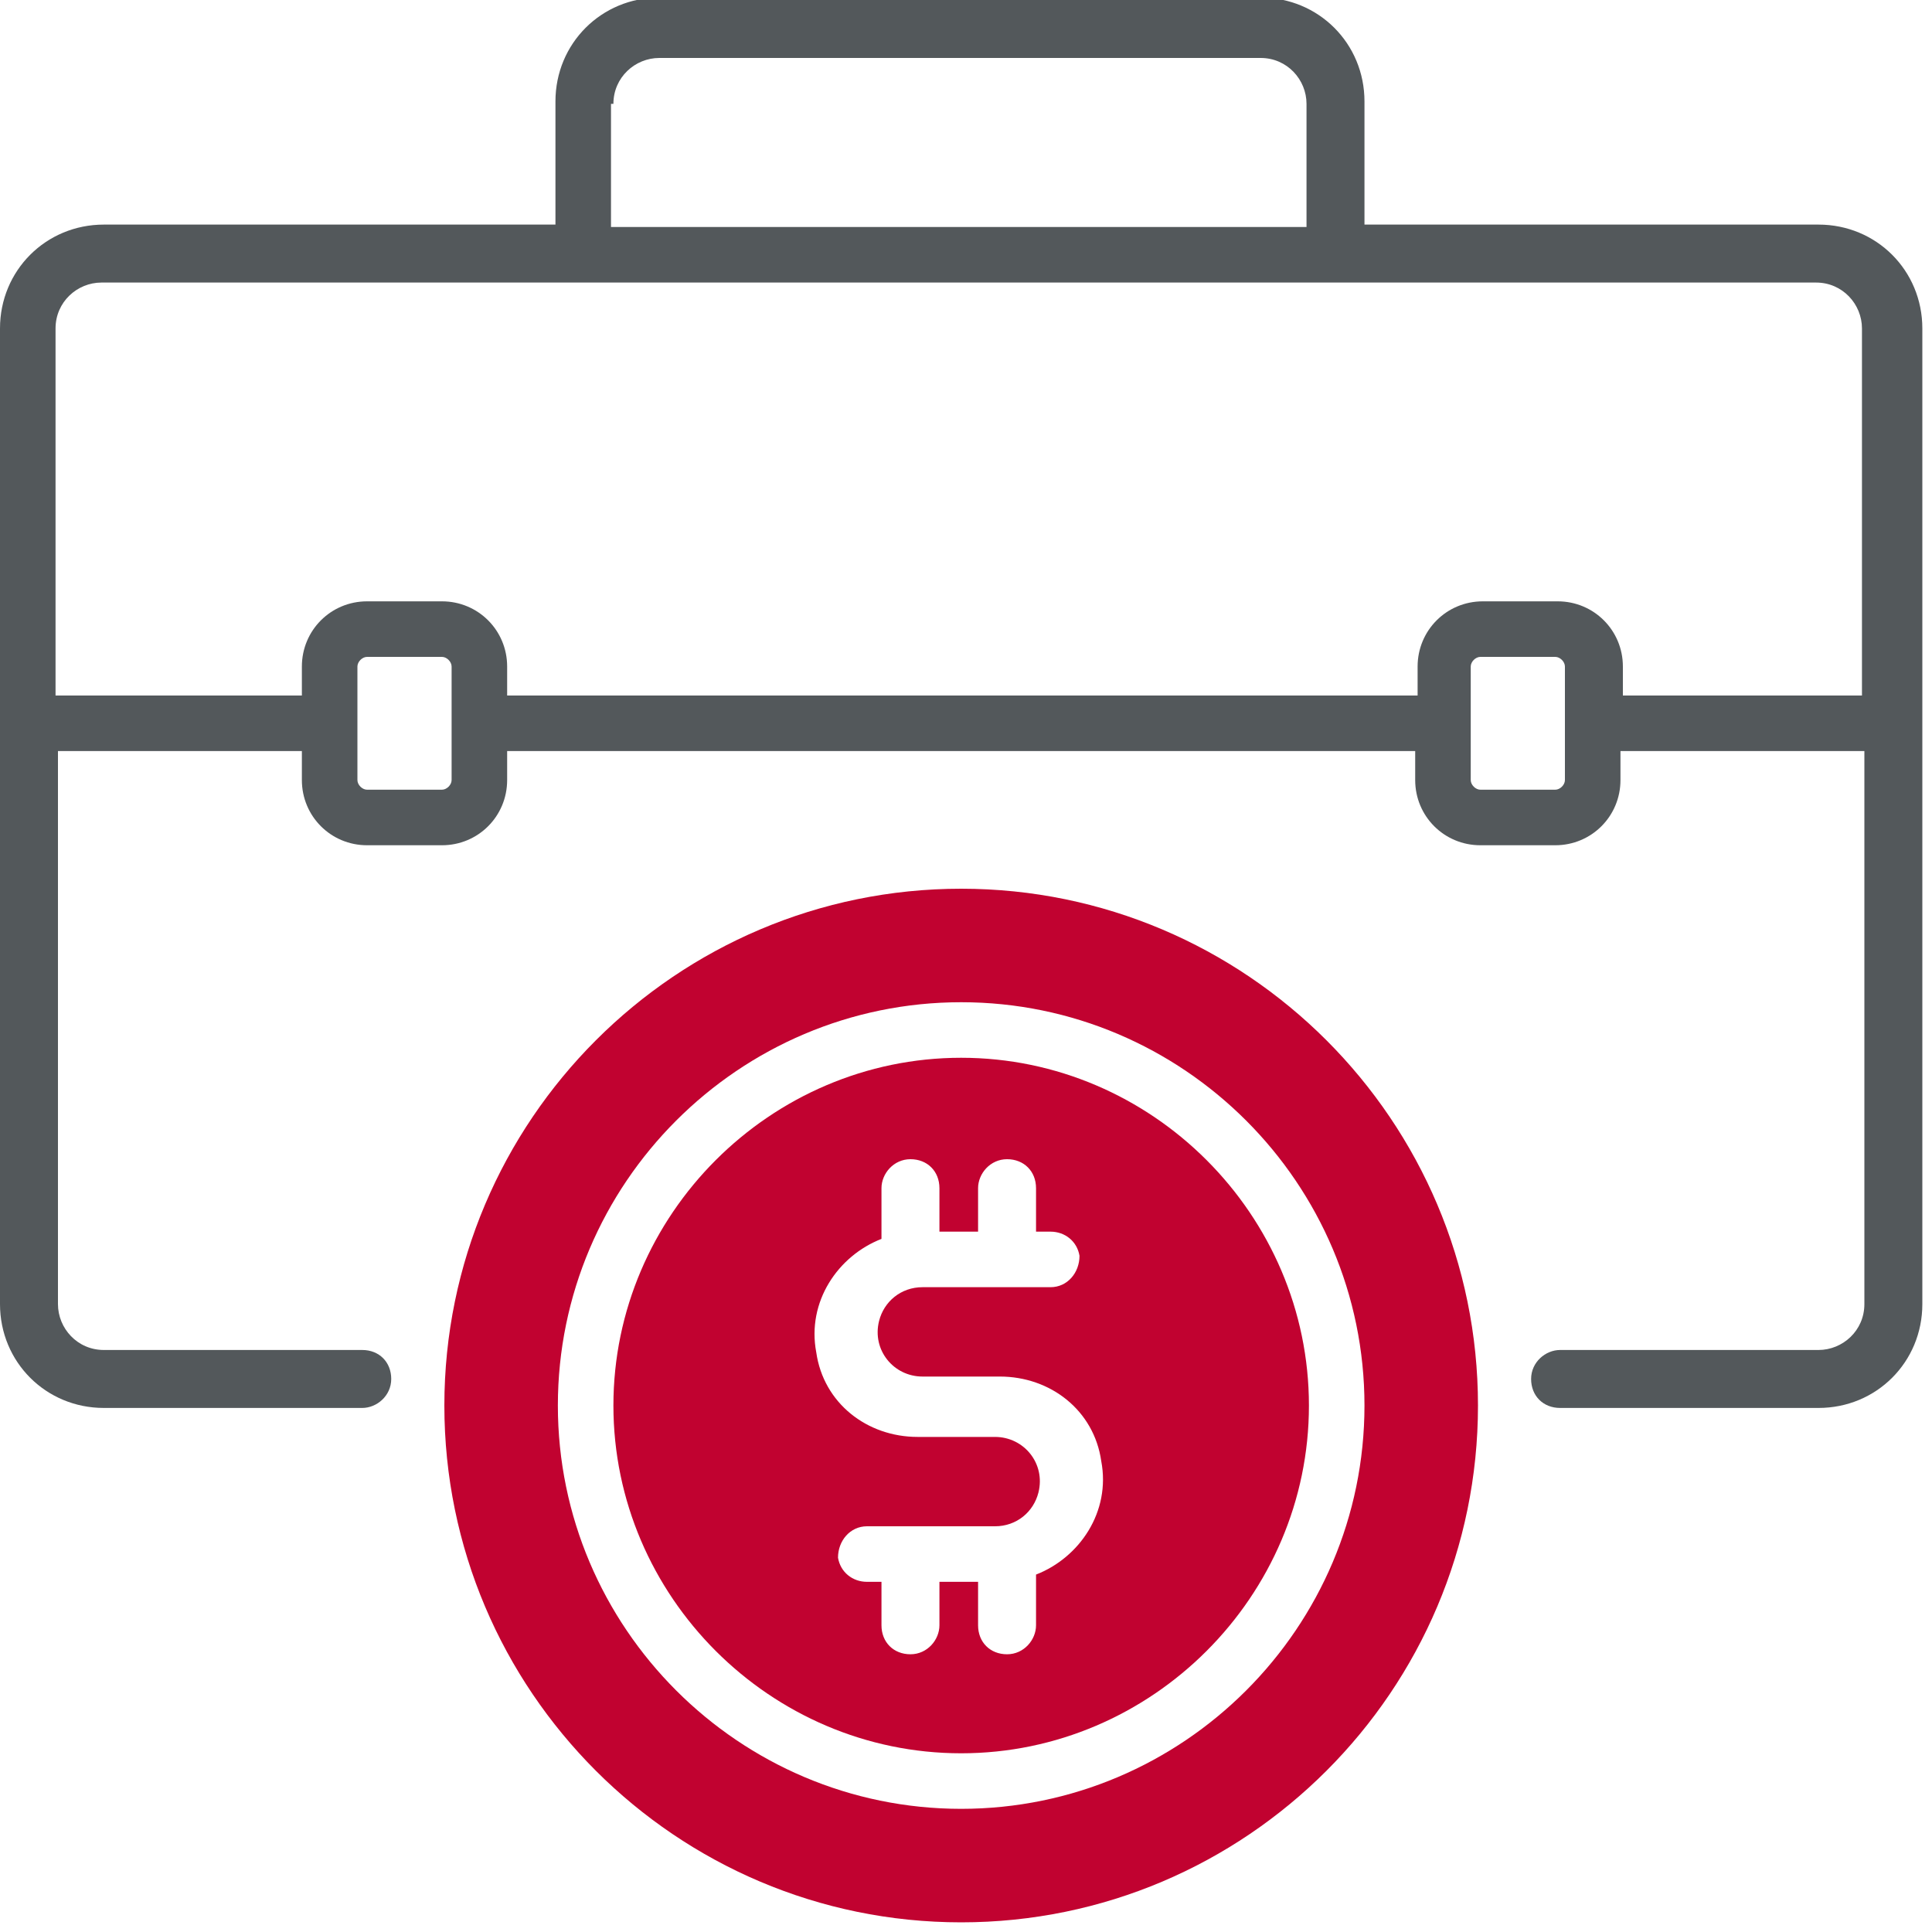
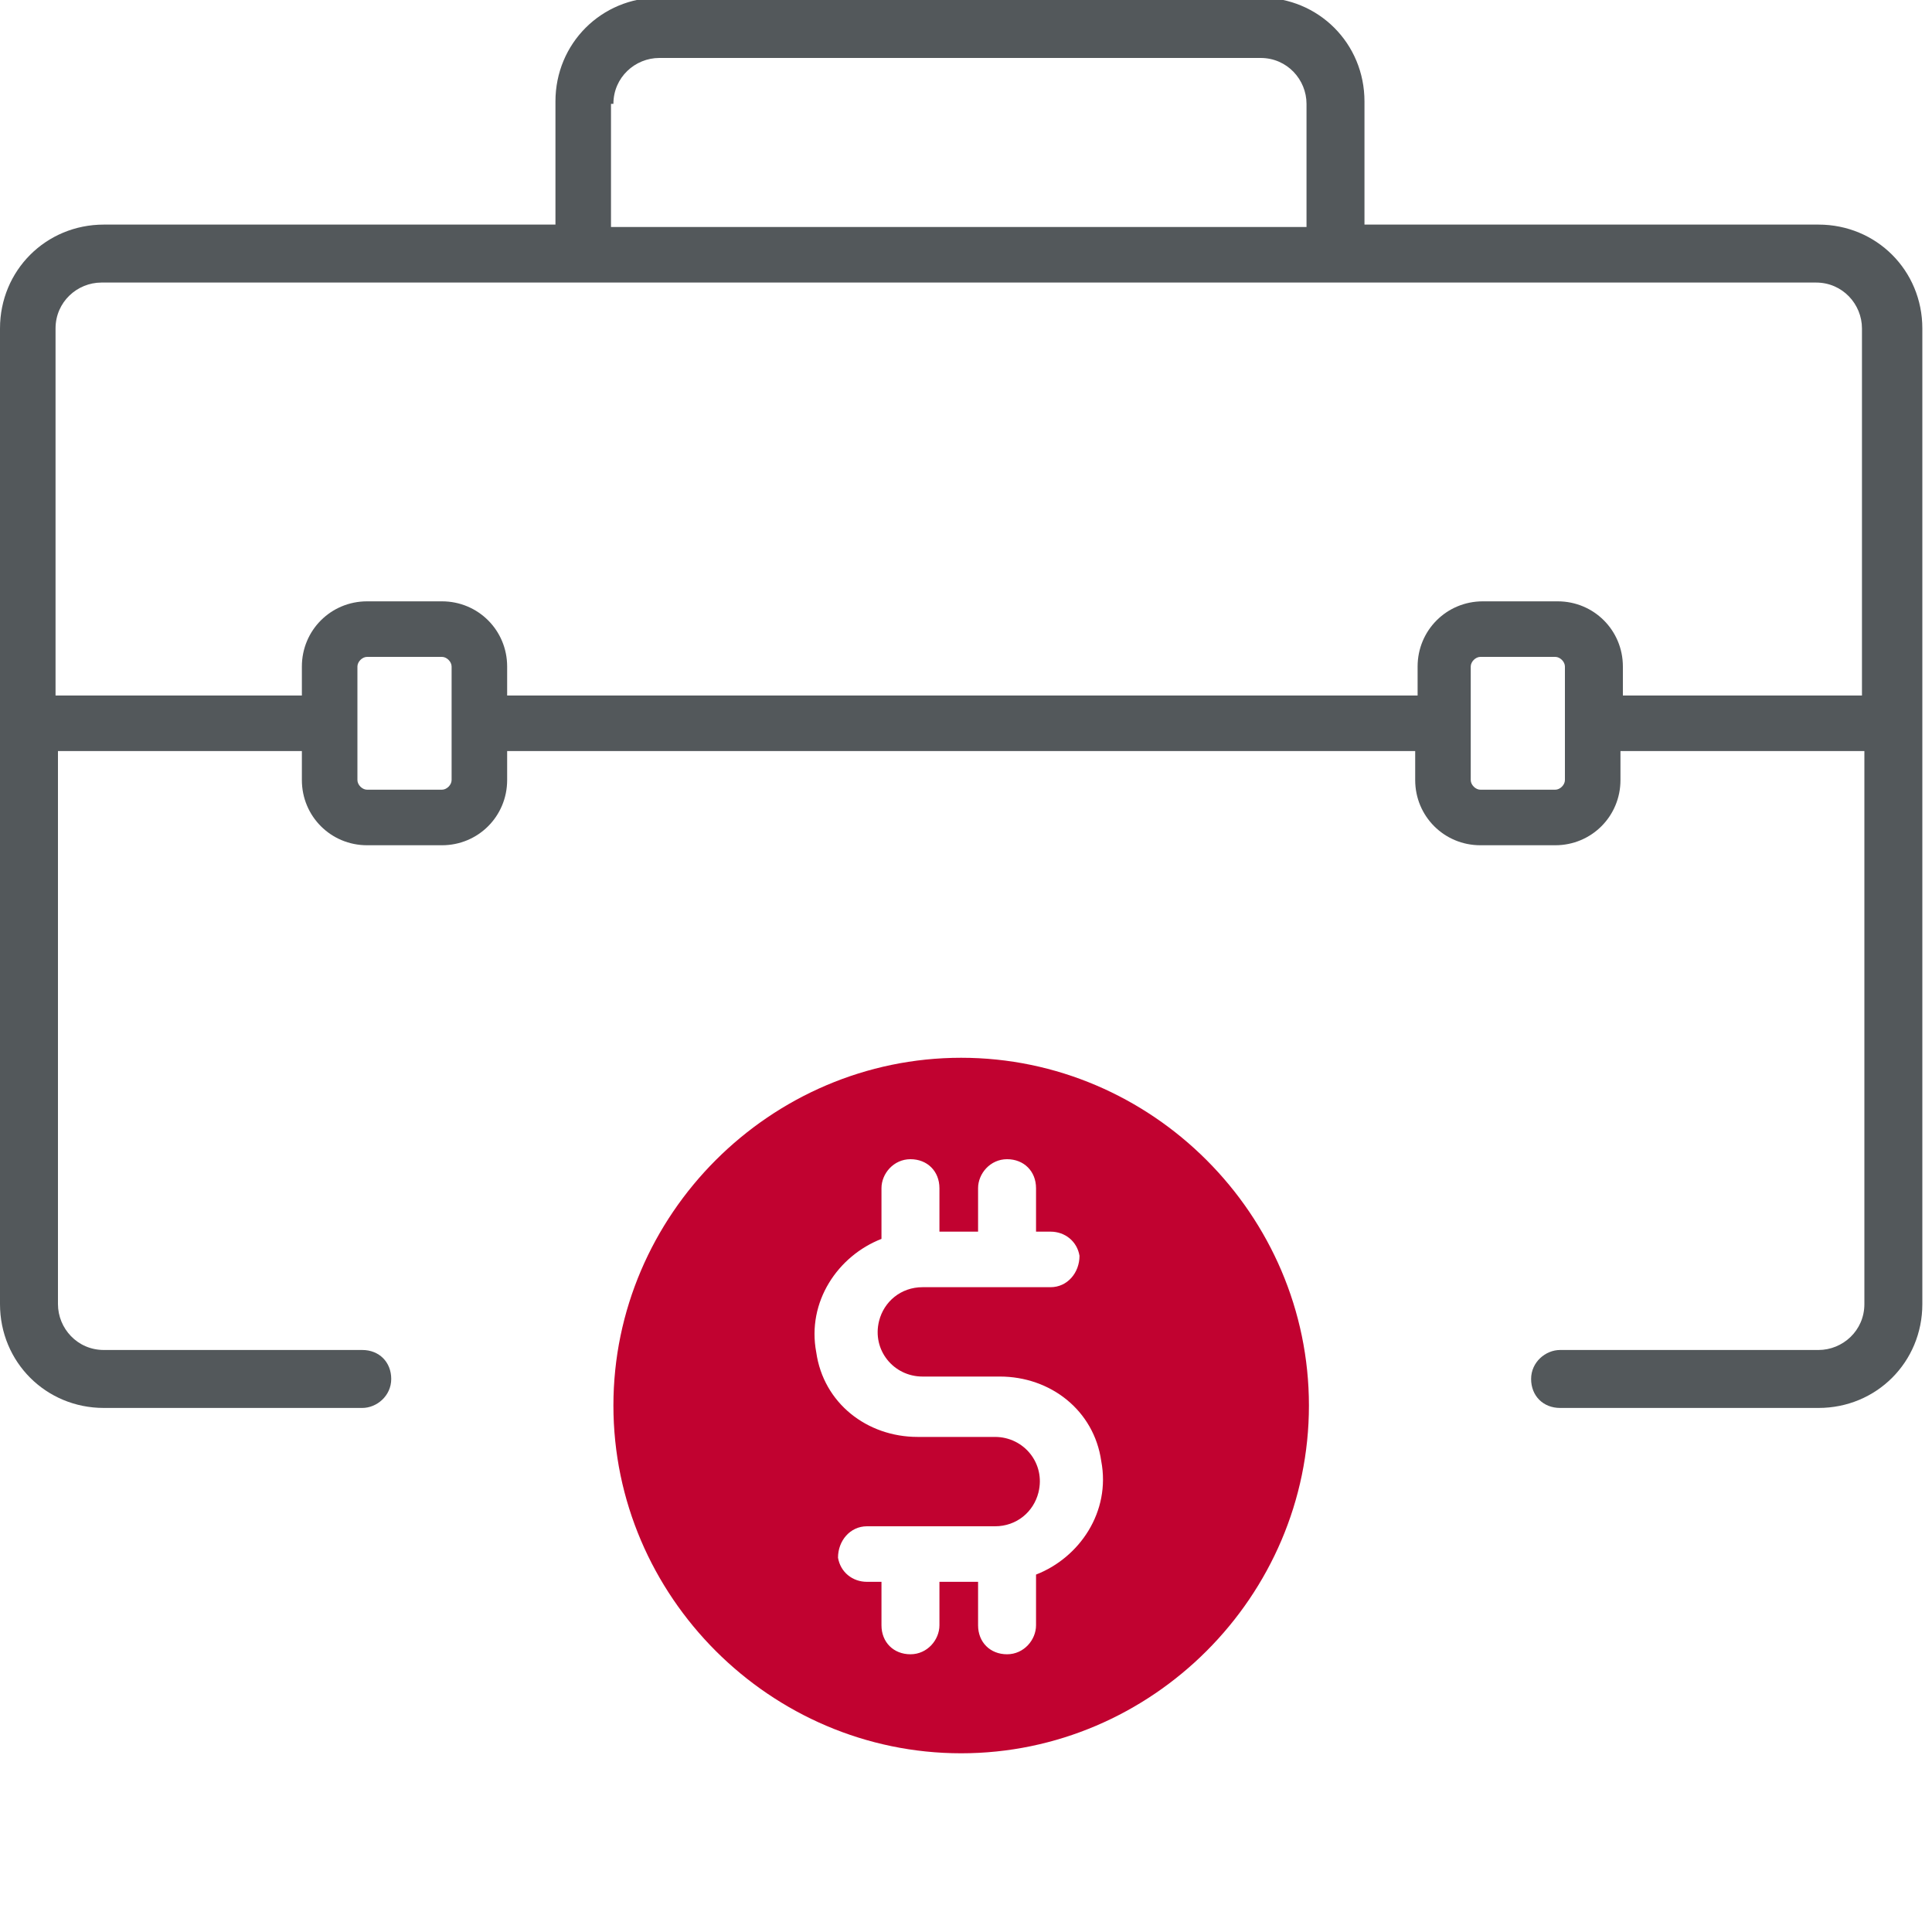
<svg xmlns="http://www.w3.org/2000/svg" id="Layer_1" data-name="Layer 1" version="1.1" viewBox="0 0 80 80">
  <defs>
    <style>
      .cls-1 {
        clip-path: url(#clippath);
      }

      .cls-2 {
        fill: none;
      }

      .cls-2, .cls-3, .cls-4 {
        stroke-width: 0px;
      }

      .cls-3 {
        fill: #c10230;
      }

      .cls-4 {
        fill: #53585b;
      }

      .cls-5 {
        display: none;
      }
    </style>
    <clipPath id="clippath">
-       <rect class="cls-2" y="0" width="80" height="80" />
-     </clipPath>
+       </clipPath>
  </defs>
  <g class="cls-5">
    <g class="cls-1">
      <g>
-         <path class="cls-4" d="M75.7,48h-1.5v-12.9c0-1.1-.5-2.2-1.3-3-.8-.8-1.9-1.3-3-1.3h-7.2c-.3,0-.6.1-.8.3-.2.2-.3.5-.3.8s.1.6.3.8.5.3.8.3h7.2c.5,0,1,.2,1.4.6.4.4.6.9.6,1.4v12.9h-5.5c-2,0-3.9.8-5.2,2.2-1.4,1.4-2.2,3.3-2.2,5.2s.8,3.9,2.2,5.2c1.4,1.4,3.3,2.2,5.2,2.2h5.5v12.9c0,.5-.2,1-.6,1.4s-.9.6-1.4.6H16.4v-44.5h.9c.3,0,.6-.1.8-.3.2-.2.3-.5.3-.8s-.1-.6-.3-.8c-.2-.2-.5-.3-.8-.3H4.3c-1.1,0-2.2.5-3,1.3-.8.8-1.3,1.9-1.3,3v40.6c0,1.1.5,2.2,1.3,3,.8.8,1.9,1.3,3,1.3h65.6c1.1,0,2.2-.5,3-1.3.8-.8,1.3-1.9,1.3-3v-12.9h1.5c1.1,0,2.2-.5,3-1.3.8-.8,1.3-1.9,1.3-3v-6.2c0-1.1-.5-2.2-1.3-3-.8-.8-1.9-1.3-3-1.3ZM2.3,75.7v-40.6c0-.5.2-1,.6-1.4.4-.4.9-.6,1.4-.6h9.8v44.5H4.3c-.5,0-1-.2-1.4-.6-.4-.4-.6-.9-.6-1.4ZM77.7,58.5c0,.5-.2,1-.6,1.4-.4.4-.9.6-1.4.6h-9.4c-1.3,0-2.6-.5-3.6-1.5-1-1-1.5-2.2-1.5-3.6s.5-2.6,1.5-3.6c1-1,2.2-1.5,3.6-1.5h9.4c.5,0,1,.2,1.4.6.4.4.6.9.6,1.4v6.2Z" />
-         <path class="cls-4" d="M67.9,54.2h-1.6c-.3,0-.6.1-.8.3-.2.2-.3.5-.3.8s.1.6.3.8c.2.2.5.3.8.3h1.6c.3,0,.6-.1.8-.3.2-.2.3-.5.3-.8s-.1-.6-.3-.8c-.2-.2-.5-.3-.8-.3Z" />
-         <path class="cls-4" d="M57.4,73.8h9.4c.3,0,.6-.1.8-.3.2-.2.3-.5.3-.8s-.1-.6-.3-.8c-.2-.2-.5-.3-.8-.3h-9.4c-.3,0-.6.1-.8.3-.2.2-.3.5-.3.8s.1.6.3.8c.2.2.5.3.8.3Z" />
        <path class="cls-4" d="M48,73.8h3.2c.3,0,.6-.1.8-.3.2-.2.3-.5.3-.8s-.1-.6-.3-.8c-.2-.2-.5-.3-.8-.3h-3.2c-.3,0-.6.1-.8.3-.2.2-.3.5-.3.8s.1.6.3.8c.2.2.5.3.8.3Z" />
        <path class="cls-3" d="M40,7c-2.9,0-5.7.8-8,2.4-2.4,1.6-4.2,3.8-5.3,6.5-1.1,2.6-1.4,5.5-.8,8.4.6,2.8,1.9,5.4,4,7.4,2,2,4.6,3.4,7.4,4,2.8.6,5.7.3,8.4-.8,2.6-1.1,4.9-2.9,6.5-5.3,1.6-2.4,2.4-5.2,2.4-8,0-3.8-1.5-7.5-4.2-10.2-2.7-2.7-6.4-4.2-10.2-4.2ZM43.1,28.5v2.1c0,.3-.1.6-.3.8-.2.2-.5.3-.8.3s-.6-.1-.8-.3c-.2-.2-.3-.5-.3-.8v-1.8h-1.6v1.8c0,.3-.1.6-.3.8-.2.2-.5.3-.8.3s-.6-.1-.8-.3c-.2-.2-.3-.5-.3-.8v-1.8h-.6c-.3,0-.6,0-.8-.3-.2-.2-.4-.5-.4-.7,0-.2,0-.3,0-.5,0-.2.1-.3.2-.4.1-.1.2-.2.4-.3.2,0,.3-.1.5-.1h5.4c.2,0,.5,0,.7-.1.2,0,.4-.2.6-.4.2-.2.3-.4.4-.6s.1-.5.1-.7c0-.2,0-.5-.1-.7,0-.2-.2-.4-.4-.6-.2-.2-.4-.3-.6-.4-.2,0-.5-.1-.7-.1h-3.2c-2.1,0-3.9-1.5-4.2-3.5-.2-1,0-2,.5-2.8.5-.9,1.3-1.5,2.2-1.9v-2.1c0-.3.1-.6.3-.8.2-.2.5-.3.8-.3s.6.1.8.3c.2.2.3.5.3.8v1.8h1.6v-1.8c0-.3.1-.6.3-.8.2-.2.5-.3.8-.3s.6.1.8.3c.2.2.3.5.3.8v1.8h.6c.3,0,.6,0,.8.3.2.2.4.5.4.7,0,.2,0,.3,0,.5s-.1.3-.2.4c-.1.1-.2.2-.4.3-.2,0-.3.1-.5.1h-5.4c-.2,0-.5,0-.7.1-.2,0-.4.2-.6.4-.4.3-.6.8-.6,1.3,0,.5.2,1,.5,1.3.3.4.8.6,1.3.6h3.2c2.1,0,3.9,1.5,4.2,3.5.2,1,0,2-.5,2.8-.5.9-1.3,1.5-2.2,1.9Z" />
        <path class="cls-3" d="M40,0C28.2,0,18.5,9.6,18.5,21.5s9.6,21.5,21.5,21.5,21.5-9.6,21.5-21.5S51.8,0,40,0ZM40,38.3c-3.3,0-6.6-1-9.3-2.8-2.8-1.8-4.9-4.5-6.2-7.5-1.3-3.1-1.6-6.4-1-9.7.6-3.3,2.2-6.3,4.6-8.6,2.3-2.3,5.3-3.9,8.6-4.6,3.3-.6,6.6-.3,9.7,1,3.1,1.3,5.7,3.4,7.5,6.2,1.8,2.8,2.8,6,2.8,9.3,0,4.5-1.8,8.7-4.9,11.9-3.1,3.1-7.4,4.9-11.9,4.9Z" />
      </g>
    </g>
  </g>
  <g>
    <path class="cls-4" d="M75.3,9.3h-18.8v-5.1c0-2.4-1.9-4.3-4.3-4.3h-24.9c-2.4,0-4.3,1.9-4.3,4.3v5.1H4.3c-2.4,0-4.3,1.9-4.3,4.3v40.4c0,2.4,1.9,4.3,4.3,4.3h10.7c.6,0,1.2-.5,1.2-1.2s-.5-1.2-1.2-1.2H4.3c-1.1,0-1.9-.9-1.9-1.9v-22.9h10.1v1.2c0,1.5,1.2,2.7,2.7,2.7h3.1c1.5,0,2.7-1.2,2.7-2.7v-1.2h37.6v1.2c0,1.5,1.2,2.7,2.7,2.7h3.1c1.5,0,2.7-1.2,2.7-2.7v-1.2h10.1v22.9c0,1.1-.9,1.9-1.9,1.9h-10.7c-.6,0-1.2.5-1.2,1.2s.5,1.2,1.2,1.2h10.7c2.4,0,4.3-1.9,4.3-4.3V13.6c0-2.4-1.9-4.3-4.3-4.3ZM25.4,4.3c0-1.1.9-1.9,1.9-1.9h24.9c1.1,0,1.9.9,1.9,1.9v5.1h-28.8v-5.1ZM18.7,32.3c0,.2-.2.4-.4.4h-3.1c-.2,0-.4-.2-.4-.4v-4.7c0-.2.2-.4.4-.4h3.1c.2,0,.4.2.4.4v4.7ZM64.8,32.3c0,.2-.2.4-.4.4h-3.1c-.2,0-.4-.2-.4-.4v-4.7c0-.2.2-.4.4-.4h3.1c.2,0,.4.2.4.4v4.7ZM67.2,28.8v-1.2c0-1.5-1.2-2.7-2.7-2.7h-3.1c-1.5,0-2.7,1.2-2.7,2.7v1.2H21v-1.2c0-1.5-1.2-2.7-2.7-2.7h-3.1c-1.5,0-2.7,1.2-2.7,2.7v1.2H2.3v-15.2c0-1.1.9-1.9,1.9-1.9h71c1.1,0,1.9.9,1.9,1.9v15.2h-10.1Z" />
    <g>
      <path class="cls-3" d="M39.8,43.8c-7.9,0-14.4,6.5-14.4,14.4s6.5,14.4,14.4,14.4,14.4-6.5,14.4-14.4-6.5-14.4-14.4-14.4ZM42.9,65.2v2.1c0,.6-.5,1.2-1.2,1.2s-1.2-.5-1.2-1.2v-1.8h-1.6v1.8c0,.6-.5,1.2-1.2,1.2s-1.2-.5-1.2-1.2v-1.8h-.6c-.6,0-1.1-.4-1.2-1,0-.7.5-1.3,1.2-1.3h5.3c.9,0,1.6-.6,1.8-1.4.3-1.2-.6-2.3-1.8-2.3h-3.2c-2.1,0-3.9-1.4-4.2-3.5-.4-2.1.9-4,2.7-4.7v-2.1c0-.6.5-1.2,1.2-1.2s1.2.5,1.2,1.2v1.8h1.6v-1.8c0-.6.5-1.2,1.2-1.2s1.2.5,1.2,1.2v1.8h.6c.6,0,1.1.4,1.2,1,0,.7-.5,1.3-1.2,1.3h-5.3c-.9,0-1.6.6-1.8,1.4-.3,1.2.6,2.3,1.8,2.3h3.2c2.1,0,3.9,1.4,4.2,3.5.4,2.1-.9,4-2.7,4.7Z" />
-       <path class="cls-3" d="M39.8,36.8c-11.8,0-21.4,9.6-21.4,21.4s9.6,21.4,21.4,21.4,21.4-9.6,21.4-21.4-9.6-21.4-21.4-21.4ZM39.8,74.9c-9.2,0-16.7-7.5-16.7-16.7s7.5-16.7,16.7-16.7,16.7,7.5,16.7,16.7-7.5,16.7-16.7,16.7Z" />
    </g>
  </g>
</svg>